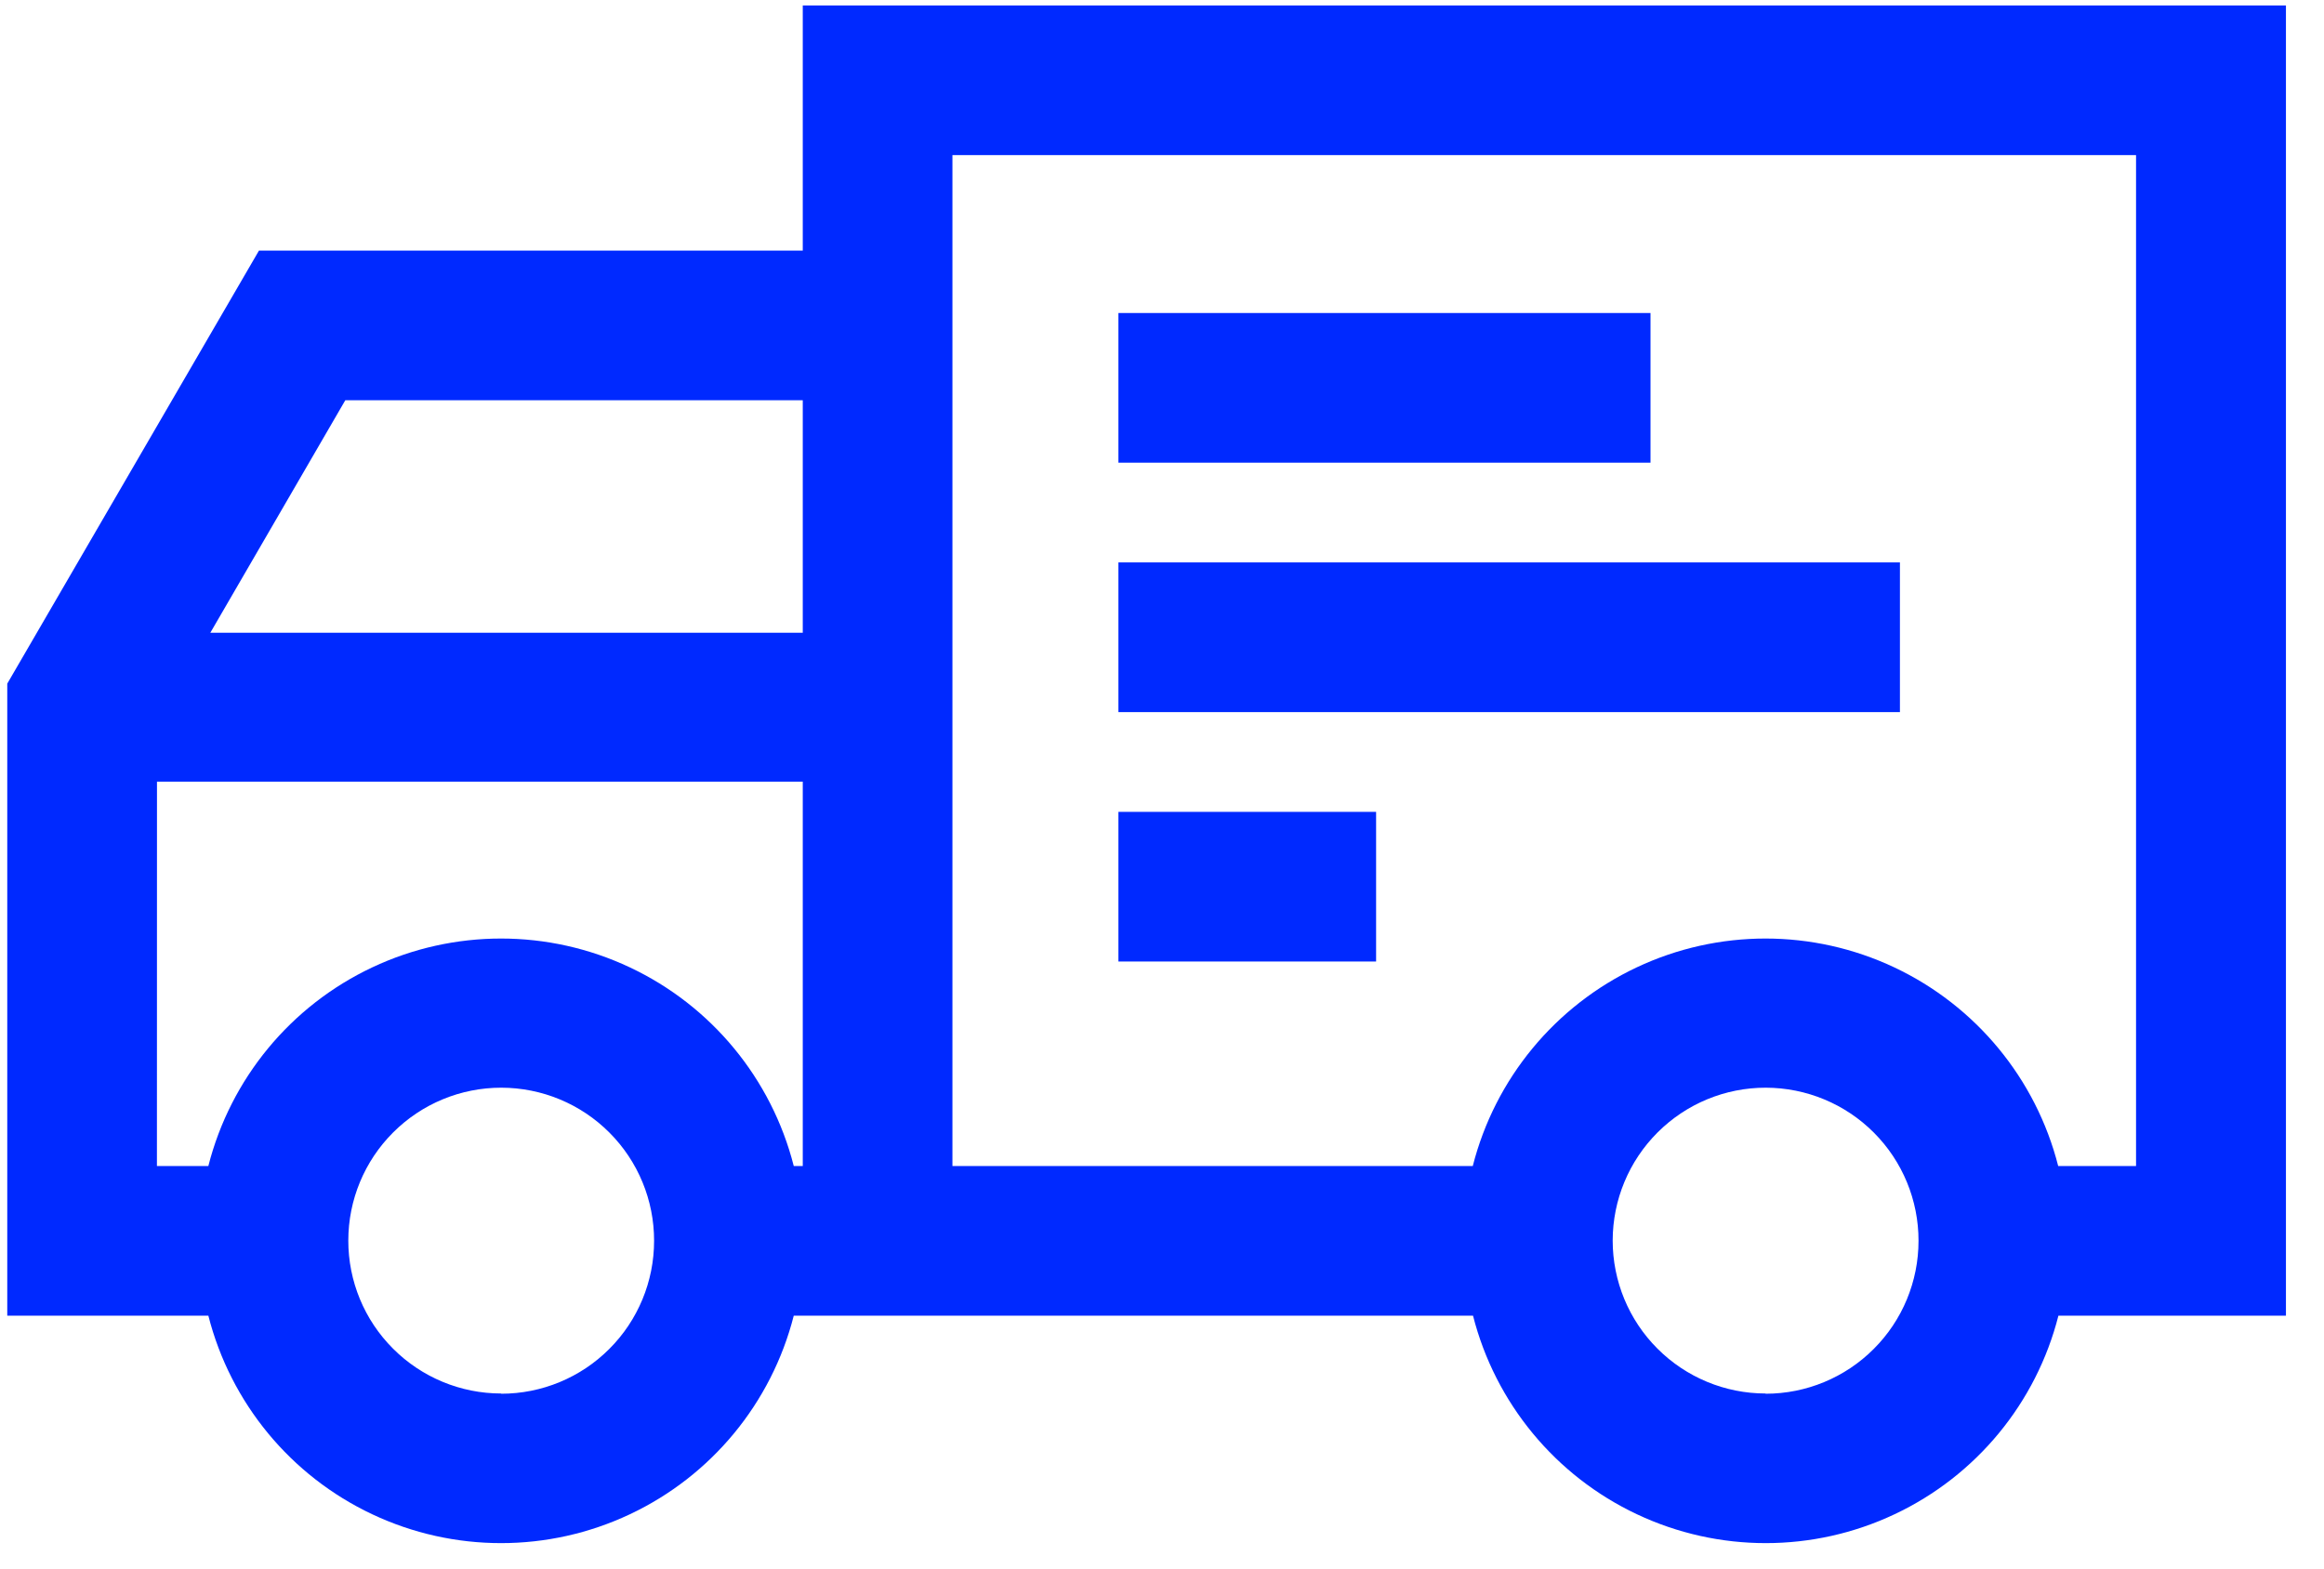
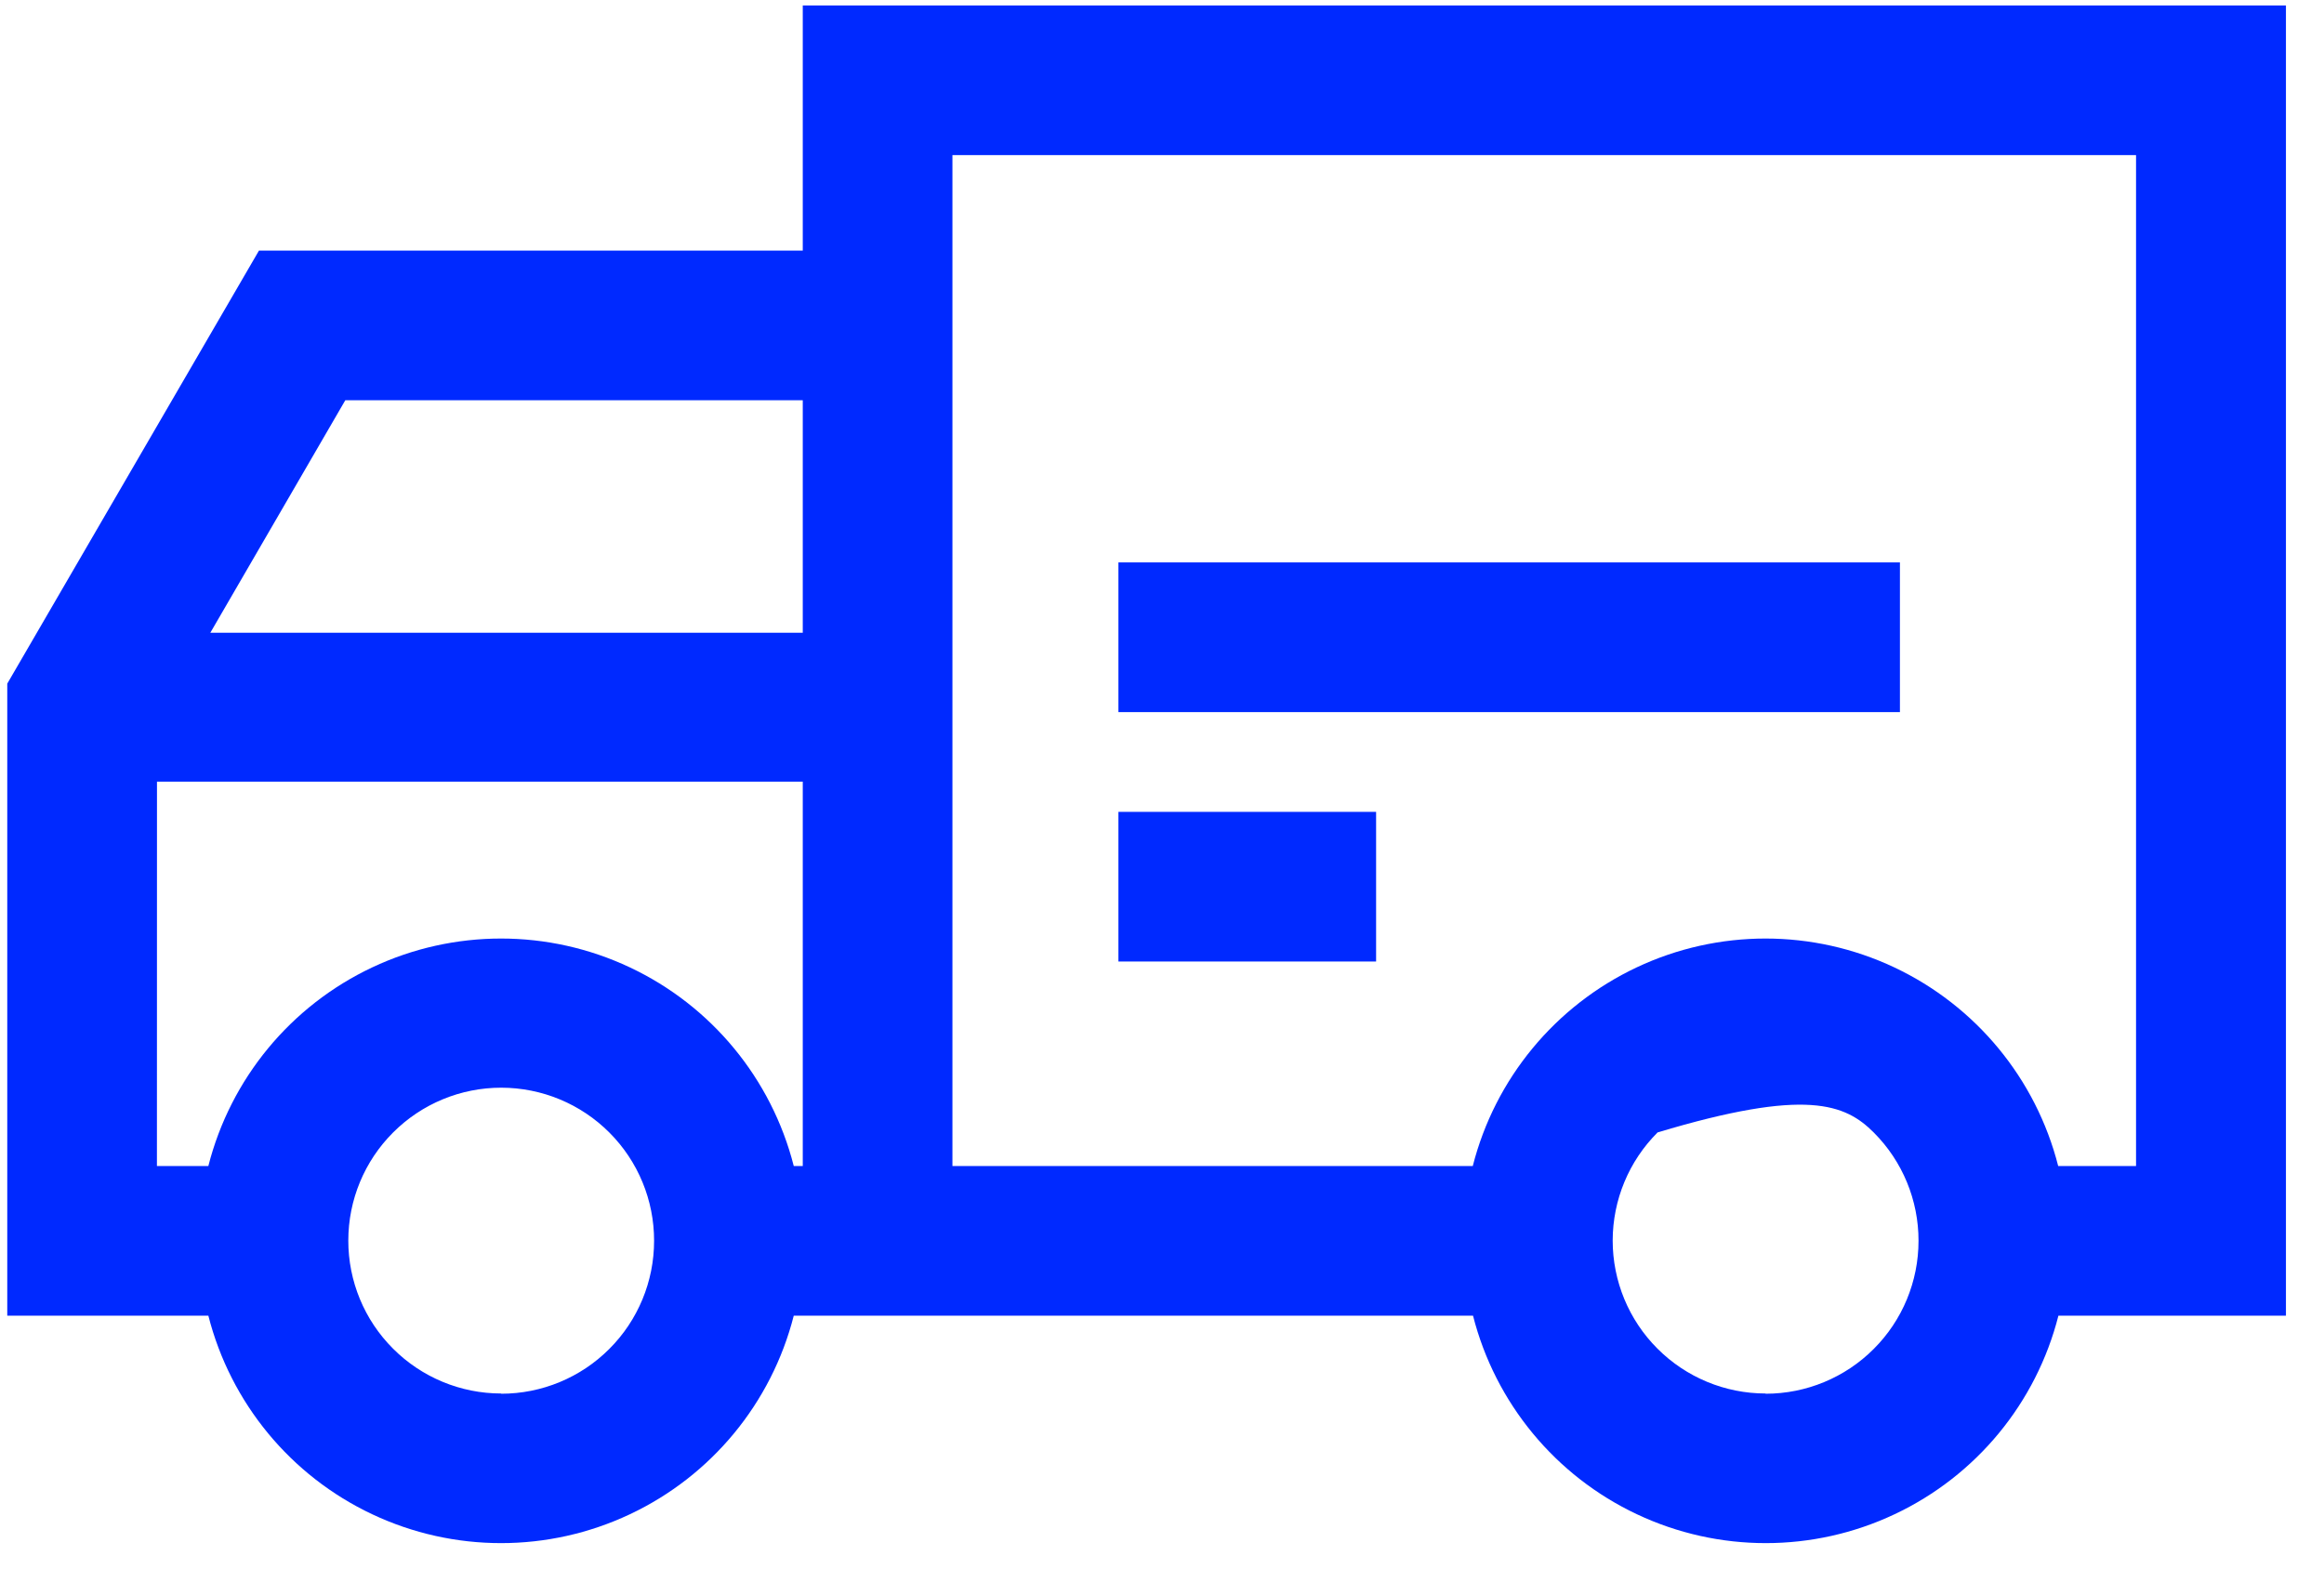
<svg xmlns="http://www.w3.org/2000/svg" width="40" height="27" viewBox="0 0 40 27" fill="none">
-   <path d="M36.765 0.094H13.817V4.314H4.457L0.125 11.768V22.647H3.586C3.969 24.151 5.004 25.405 6.407 26.066C7.811 26.728 9.437 26.728 10.841 26.066C12.244 25.405 13.279 24.151 13.662 22.647H25.353C25.736 24.151 26.771 25.405 28.175 26.066C29.579 26.728 31.204 26.728 32.608 26.066C34.012 25.405 35.047 24.151 35.429 22.647H39.345L39.345 0.094L36.765 0.094ZM5.943 6.89H13.817V10.892H3.62L5.943 6.89ZM2.702 13.455H13.817V20.071H13.662C13.279 18.567 12.244 17.313 10.841 16.652C9.437 15.99 7.811 15.99 6.407 16.652C5.004 17.313 3.969 18.567 3.586 20.071H2.701L2.702 13.455ZM8.626 23.987C7.928 23.987 7.258 23.709 6.765 23.215C6.271 22.722 5.994 22.052 5.995 21.354C5.995 20.655 6.273 19.986 6.767 19.493C7.261 18.999 7.931 18.722 8.629 18.723C9.328 18.724 9.997 19.002 10.49 19.497C10.983 19.991 11.259 20.661 11.258 21.359C11.258 22.057 10.981 22.727 10.487 23.22C9.994 23.714 9.324 23.991 8.626 23.991V23.987ZM30.389 23.987C29.691 23.987 29.021 23.709 28.528 23.215C28.034 22.722 27.757 22.052 27.757 21.354C27.758 20.655 28.036 19.986 28.53 19.493C29.024 18.999 29.694 18.722 30.392 18.723C31.09 18.724 31.76 19.002 32.253 19.497C32.746 19.991 33.022 20.661 33.021 21.359C33.021 22.057 32.744 22.727 32.25 23.22C31.757 23.714 31.087 23.991 30.389 23.991V23.987ZM35.425 20.071C35.042 18.567 34.007 17.314 32.604 16.652C31.2 15.99 29.574 15.99 28.17 16.652C26.767 17.314 25.732 18.567 25.349 20.071H16.393V2.67H36.765V20.071H35.425Z" fill="#0029FF" />
+   <path d="M36.765 0.094H13.817V4.314H4.457L0.125 11.768V22.647H3.586C3.969 24.151 5.004 25.405 6.407 26.066C7.811 26.728 9.437 26.728 10.841 26.066C12.244 25.405 13.279 24.151 13.662 22.647H25.353C25.736 24.151 26.771 25.405 28.175 26.066C29.579 26.728 31.204 26.728 32.608 26.066C34.012 25.405 35.047 24.151 35.429 22.647H39.345L39.345 0.094L36.765 0.094ZM5.943 6.89H13.817V10.892H3.62L5.943 6.89ZM2.702 13.455H13.817V20.071H13.662C13.279 18.567 12.244 17.313 10.841 16.652C9.437 15.99 7.811 15.99 6.407 16.652C5.004 17.313 3.969 18.567 3.586 20.071H2.701L2.702 13.455ZM8.626 23.987C7.928 23.987 7.258 23.709 6.765 23.215C6.271 22.722 5.994 22.052 5.995 21.354C5.995 20.655 6.273 19.986 6.767 19.493C7.261 18.999 7.931 18.722 8.629 18.723C9.328 18.724 9.997 19.002 10.49 19.497C10.983 19.991 11.259 20.661 11.258 21.359C11.258 22.057 10.981 22.727 10.487 23.22C9.994 23.714 9.324 23.991 8.626 23.991V23.987ZM30.389 23.987C29.691 23.987 29.021 23.709 28.528 23.215C28.034 22.722 27.757 22.052 27.757 21.354C27.758 20.655 28.036 19.986 28.53 19.493C31.09 18.724 31.76 19.002 32.253 19.497C32.746 19.991 33.022 20.661 33.021 21.359C33.021 22.057 32.744 22.727 32.25 23.22C31.757 23.714 31.087 23.991 30.389 23.991V23.987ZM35.425 20.071C35.042 18.567 34.007 17.314 32.604 16.652C31.2 15.99 29.574 15.99 28.17 16.652C26.767 17.314 25.732 18.567 25.349 20.071H16.393V2.67H36.765V20.071H35.425Z" fill="#0029FF" />
  <path d="M19.25 9.681H32.701V12.258H19.25V9.681Z" fill="#0029FF" />
  <path d="M19.25 13.975H23.685V16.551H19.25V13.975Z" fill="#0029FF" />
-   <path d="M19.25 5.388H28.408V7.964H19.25V5.388Z" fill="#0029FF" />
</svg>